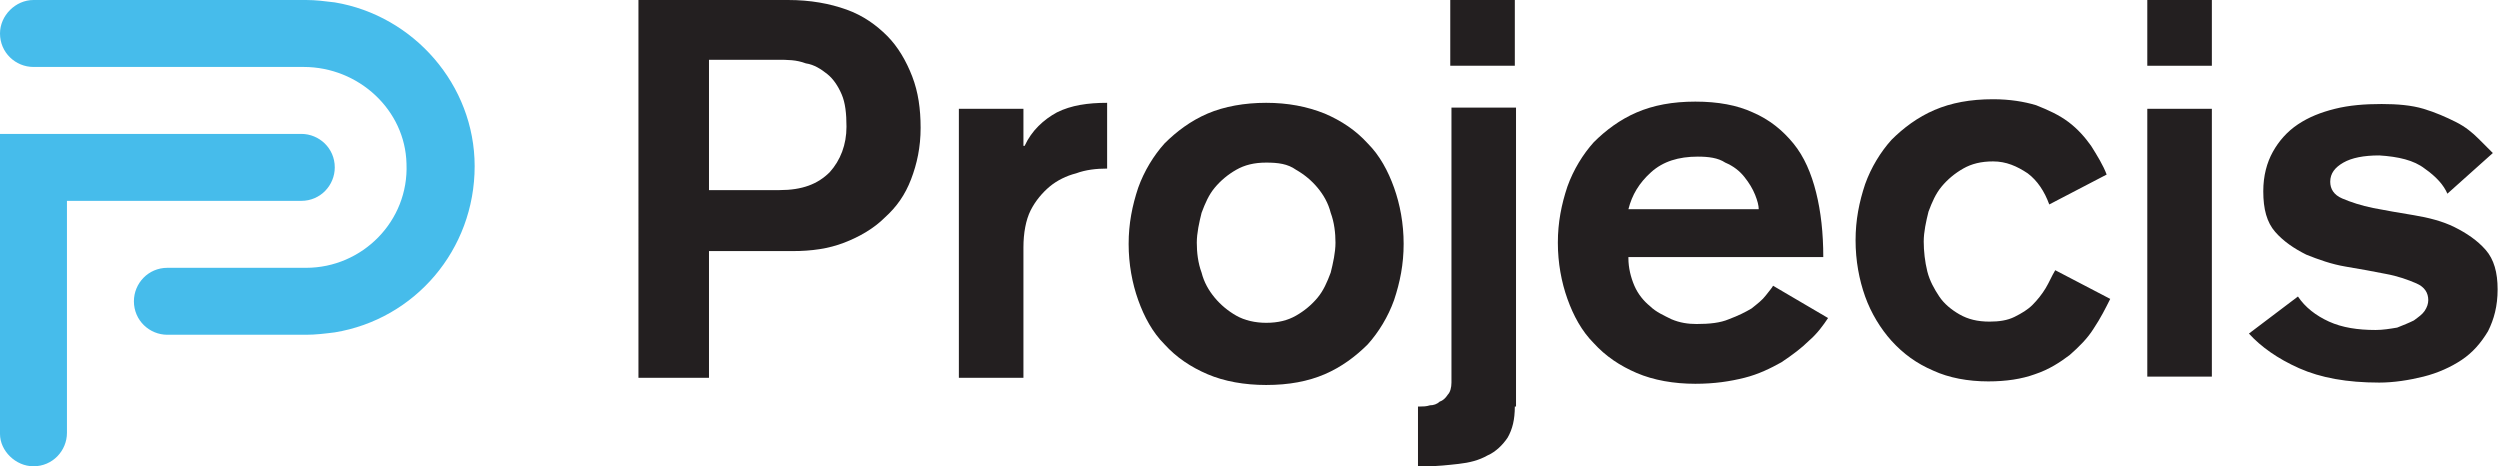
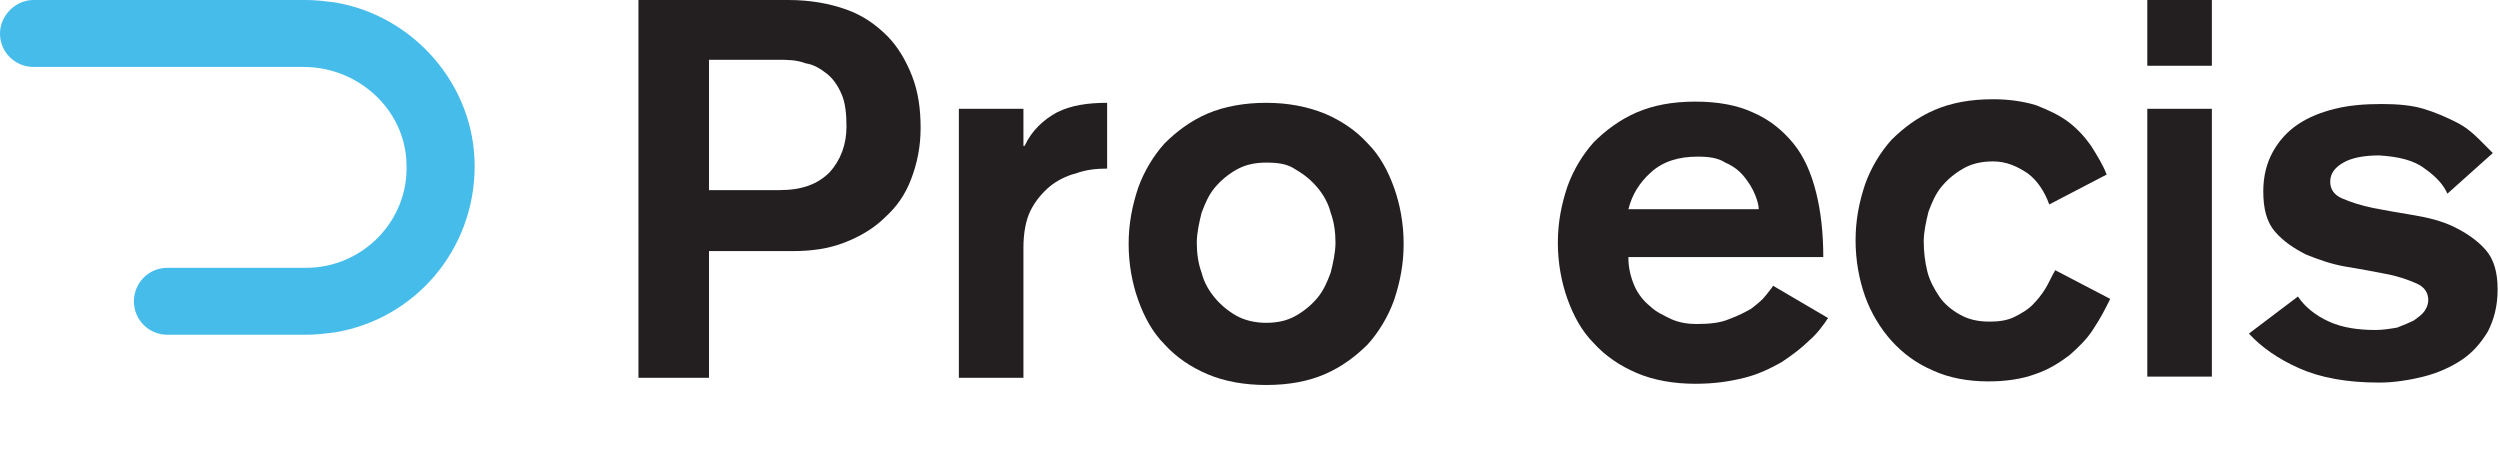
<svg xmlns="http://www.w3.org/2000/svg" version="1.1" id="Layer_1" x="0px" y="0px" viewBox="0 0 209.1 39" style="enable-background:new 0 0 209.1 39;" xml:space="preserve">
  <style type="text/css">
	.st0{fill:#231F20;}
	.st1{fill:#46BCEB;}
</style>
  <g>
    <g>
      <path class="st0" d="M53.4,0h12.5c1.9,0,3.5,0.3,4.9,0.8c1.4,0.5,2.5,1.3,3.4,2.2c0.9,0.9,1.6,2.1,2.1,3.4    c0.5,1.3,0.7,2.7,0.7,4.3c0,1.6-0.3,3-0.8,4.3c-0.5,1.3-1.2,2.3-2.2,3.2c-0.9,0.9-2.1,1.6-3.4,2.1c-1.3,0.5-2.7,0.7-4.3,0.7h-7    v10.6h-5.9V0z M59.3,15.9h5.9c1.9,0,3.2-0.5,4.2-1.5c0.9-1,1.4-2.3,1.4-3.8c0-1.1-0.1-2-0.4-2.7c-0.3-0.7-0.7-1.3-1.2-1.7    c-0.5-0.4-1.1-0.8-1.8-0.9C66.6,5,65.9,5,65,5h-5.7V15.9z" />
      <path class="st0" d="M80.2,9.1h5.4v3.1h0.1c0.6-1.3,1.6-2.2,2.7-2.8c1.2-0.6,2.6-0.8,4.2-0.8v5.5c-0.9,0-1.8,0.1-2.6,0.4    c-0.8,0.2-1.6,0.6-2.2,1.1c-0.6,0.5-1.2,1.2-1.6,2c-0.4,0.8-0.6,1.9-0.6,3.1v10.9h-5.4V9.1z" />
      <path class="st0" d="M105.9,8.6c1.8,0,3.4,0.3,4.9,0.9c1.4,0.6,2.6,1.4,3.6,2.5c1,1,1.7,2.3,2.2,3.7c0.5,1.4,0.8,3,0.8,4.7    c0,1.7-0.3,3.2-0.8,4.7c-0.5,1.4-1.3,2.7-2.2,3.7c-1,1-2.2,1.9-3.6,2.5c-1.4,0.6-3,0.9-4.9,0.9c-1.8,0-3.5-0.3-4.9-0.9    c-1.4-0.6-2.6-1.4-3.6-2.5c-1-1-1.7-2.3-2.2-3.7c-0.5-1.4-0.8-3-0.8-4.7c0-1.7,0.3-3.2,0.8-4.7c0.5-1.4,1.3-2.7,2.2-3.7    c1-1,2.2-1.9,3.6-2.5C102.4,8.9,104.1,8.6,105.9,8.6z M105.9,13.6c-1,0-1.8,0.2-2.5,0.6c-0.7,0.4-1.3,0.9-1.8,1.5    c-0.5,0.6-0.8,1.3-1.1,2.1c-0.2,0.8-0.4,1.7-0.4,2.5s0.1,1.7,0.4,2.5c0.2,0.8,0.6,1.5,1.1,2.1c0.5,0.6,1.1,1.1,1.8,1.5    c0.7,0.4,1.6,0.6,2.5,0.6c1,0,1.8-0.2,2.5-0.6c0.7-0.4,1.3-0.9,1.8-1.5c0.5-0.6,0.8-1.3,1.1-2.1c0.2-0.8,0.4-1.7,0.4-2.5    s-0.1-1.7-0.4-2.5c-0.2-0.8-0.6-1.5-1.1-2.1c-0.5-0.6-1.1-1.1-1.8-1.5C107.7,13.7,106.9,13.6,105.9,13.6z" />
-       <path class="st0" d="M126.7,34c0,1.1-0.2,1.9-0.6,2.6c-0.4,0.6-1,1.2-1.7,1.5c-0.7,0.4-1.5,0.6-2.4,0.7c-0.9,0.1-1.8,0.2-2.7,0.2    h-0.7v-5h0.2c0.2,0,0.5,0,0.8-0.1c0.3,0,0.6-0.1,0.8-0.3c0.3-0.1,0.5-0.3,0.7-0.6c0.2-0.2,0.3-0.6,0.3-1v-23h5.4V34z M121.3,0h5.4    v5.5h-5.4V0z" />
      <path class="st0" d="M136.2,21.6c0,0.8,0.2,1.6,0.5,2.3c0.3,0.7,0.8,1.3,1.3,1.7c0.5,0.5,1.2,0.8,1.8,1.1c0.7,0.3,1.4,0.4,2.1,0.4    c1.1,0,2-0.1,2.7-0.4c0.8-0.3,1.4-0.6,1.9-0.9c0.5-0.4,0.9-0.7,1.2-1.1c0.3-0.4,0.5-0.6,0.6-0.8l4.6,2.7c-0.4,0.6-0.9,1.3-1.6,1.9    c-0.6,0.6-1.4,1.2-2.3,1.8c-0.9,0.5-1.9,1-3.1,1.3c-1.2,0.3-2.5,0.5-4.1,0.5c-1.8,0-3.5-0.3-4.9-0.9c-1.4-0.6-2.6-1.4-3.6-2.5    c-1-1-1.7-2.3-2.2-3.7c-0.5-1.4-0.8-3-0.8-4.7c0-1.7,0.3-3.2,0.8-4.7c0.5-1.4,1.3-2.7,2.2-3.7c1-1,2.2-1.9,3.6-2.5    c1.4-0.6,3-0.9,4.9-0.9c1.9,0,3.5,0.3,4.8,0.9c1.4,0.6,2.5,1.5,3.4,2.6c0.9,1.1,1.5,2.5,1.9,4.1c0.4,1.6,0.6,3.4,0.6,5.4H136.2z     M147.1,17.5c0-0.3-0.1-0.7-0.3-1.2c-0.2-0.5-0.5-1-0.9-1.5c-0.4-0.5-0.9-0.9-1.6-1.2c-0.6-0.4-1.4-0.5-2.3-0.5    c-1.6,0-2.9,0.4-3.9,1.3c-1,0.9-1.6,1.9-1.9,3.1H147.1z" />
      <path class="st0" d="M171.4,17.1c-0.4-1.1-1-2-1.8-2.6c-0.9-0.6-1.8-1-2.9-1c-1,0-1.8,0.2-2.5,0.6c-0.7,0.4-1.3,0.9-1.8,1.5    c-0.5,0.6-0.8,1.3-1.1,2.1c-0.2,0.8-0.4,1.7-0.4,2.5s0.1,1.7,0.3,2.5c0.2,0.8,0.6,1.5,1,2.1c0.4,0.6,1,1.1,1.7,1.5    c0.7,0.4,1.5,0.6,2.5,0.6c0.8,0,1.5-0.1,2.1-0.4c0.6-0.3,1.1-0.6,1.5-1c0.4-0.4,0.8-0.9,1.1-1.4c0.3-0.5,0.5-1,0.8-1.5l4.6,2.4    c-0.4,0.8-0.8,1.6-1.4,2.5c-0.5,0.8-1.2,1.5-2,2.2c-0.8,0.6-1.7,1.2-2.9,1.6c-1.1,0.4-2.4,0.6-3.9,0.6c-1.7,0-3.3-0.3-4.6-0.9    c-1.4-0.6-2.5-1.4-3.5-2.5c-0.9-1-1.7-2.3-2.2-3.7c-0.5-1.4-0.8-3-0.8-4.7c0-1.7,0.3-3.2,0.8-4.7c0.5-1.4,1.3-2.7,2.2-3.7    c1-1,2.2-1.9,3.6-2.5c1.4-0.6,3-0.9,4.9-0.9c1.4,0,2.6,0.2,3.6,0.5c1,0.4,1.9,0.8,2.7,1.4c0.8,0.6,1.4,1.3,1.9,2    c0.5,0.8,1,1.6,1.3,2.4L171.4,17.1z" />
      <path class="st0" d="M179.6,0h5.4v5.5h-5.4V0z M179.6,9.1h5.4v22.4h-5.4V9.1z" />
      <path class="st0" d="M204.7,16.2c-0.3-0.7-0.9-1.4-1.9-2.1c-0.9-0.7-2.2-1-3.8-1.1c-1.3,0-2.3,0.2-3,0.6c-0.7,0.4-1.1,0.9-1.1,1.6    c0,0.6,0.3,1.1,1,1.4c0.7,0.3,1.6,0.6,2.6,0.8c1,0.2,2.2,0.4,3.4,0.6c1.2,0.2,2.4,0.5,3.4,1c1,0.5,1.9,1.1,2.6,1.9    c0.7,0.8,1,1.9,1,3.3c0,1.4-0.3,2.5-0.8,3.5c-0.6,1-1.3,1.8-2.2,2.4c-0.9,0.6-2,1.1-3.2,1.4c-1.2,0.3-2.5,0.5-3.7,0.5    c-2.7,0-4.9-0.4-6.7-1.2c-1.8-0.8-3.2-1.8-4.2-2.9l4.1-3.1c0.6,0.9,1.5,1.6,2.6,2.1c1.1,0.5,2.4,0.7,3.9,0.7    c0.6,0,1.2-0.1,1.8-0.2c0.5-0.2,1-0.4,1.4-0.6c0.4-0.3,0.7-0.5,0.9-0.8c0.2-0.3,0.3-0.6,0.3-0.9c0-0.6-0.3-1.1-1-1.4    c-0.7-0.3-1.5-0.6-2.6-0.8c-1-0.2-2.1-0.4-3.3-0.6c-1.2-0.2-2.3-0.6-3.3-1c-1-0.5-1.9-1.1-2.6-1.9c-0.7-0.8-1-1.9-1-3.4    c0-1.3,0.3-2.4,0.8-3.3c0.5-0.9,1.2-1.7,2.1-2.3c0.9-0.6,1.9-1,3.1-1.3c1.2-0.3,2.5-0.4,3.9-0.4c1.3,0,2.5,0.1,3.5,0.4    c1,0.3,1.9,0.7,2.7,1.1c0.8,0.4,1.4,0.9,1.9,1.4c0.5,0.5,0.9,0.9,1.2,1.2L204.7,16.2z" />
    </g>
    <g>
-       <path class="st1" d="M11.8,16.8h5.9h7.5c1.6,0,2.8-1.3,2.8-2.8v0c0-1.6-1.3-2.8-2.8-2.8h-7.4h-5.9H0v5.7h0v19.4    C0,37.7,1.3,39,2.8,39h0c1.6,0,2.8-1.3,2.8-2.8V16.8H11.8z" />
      <path class="st1" d="M28,0.2C27.2,0.1,26.4,0,25.6,0H2.8C1.3,0,0,1.3,0,2.8v0c0,1.6,1.3,2.8,2.8,2.8h11.5l11.1,0    c4.6,0,8.5,3.6,8.6,8.1c0.2,4.8-3.7,8.7-8.4,8.7H14.3H14c-1.6,0-2.8,1.3-2.8,2.8v0c0,1.6,1.3,2.8,2.8,2.8h11.6    c0.8,0,1.6-0.1,2.4-0.2c6.7-1.1,11.7-6.9,11.7-13.9C39.7,7.1,34.6,1.3,28,0.2z" />
    </g>
  </g>
</svg>